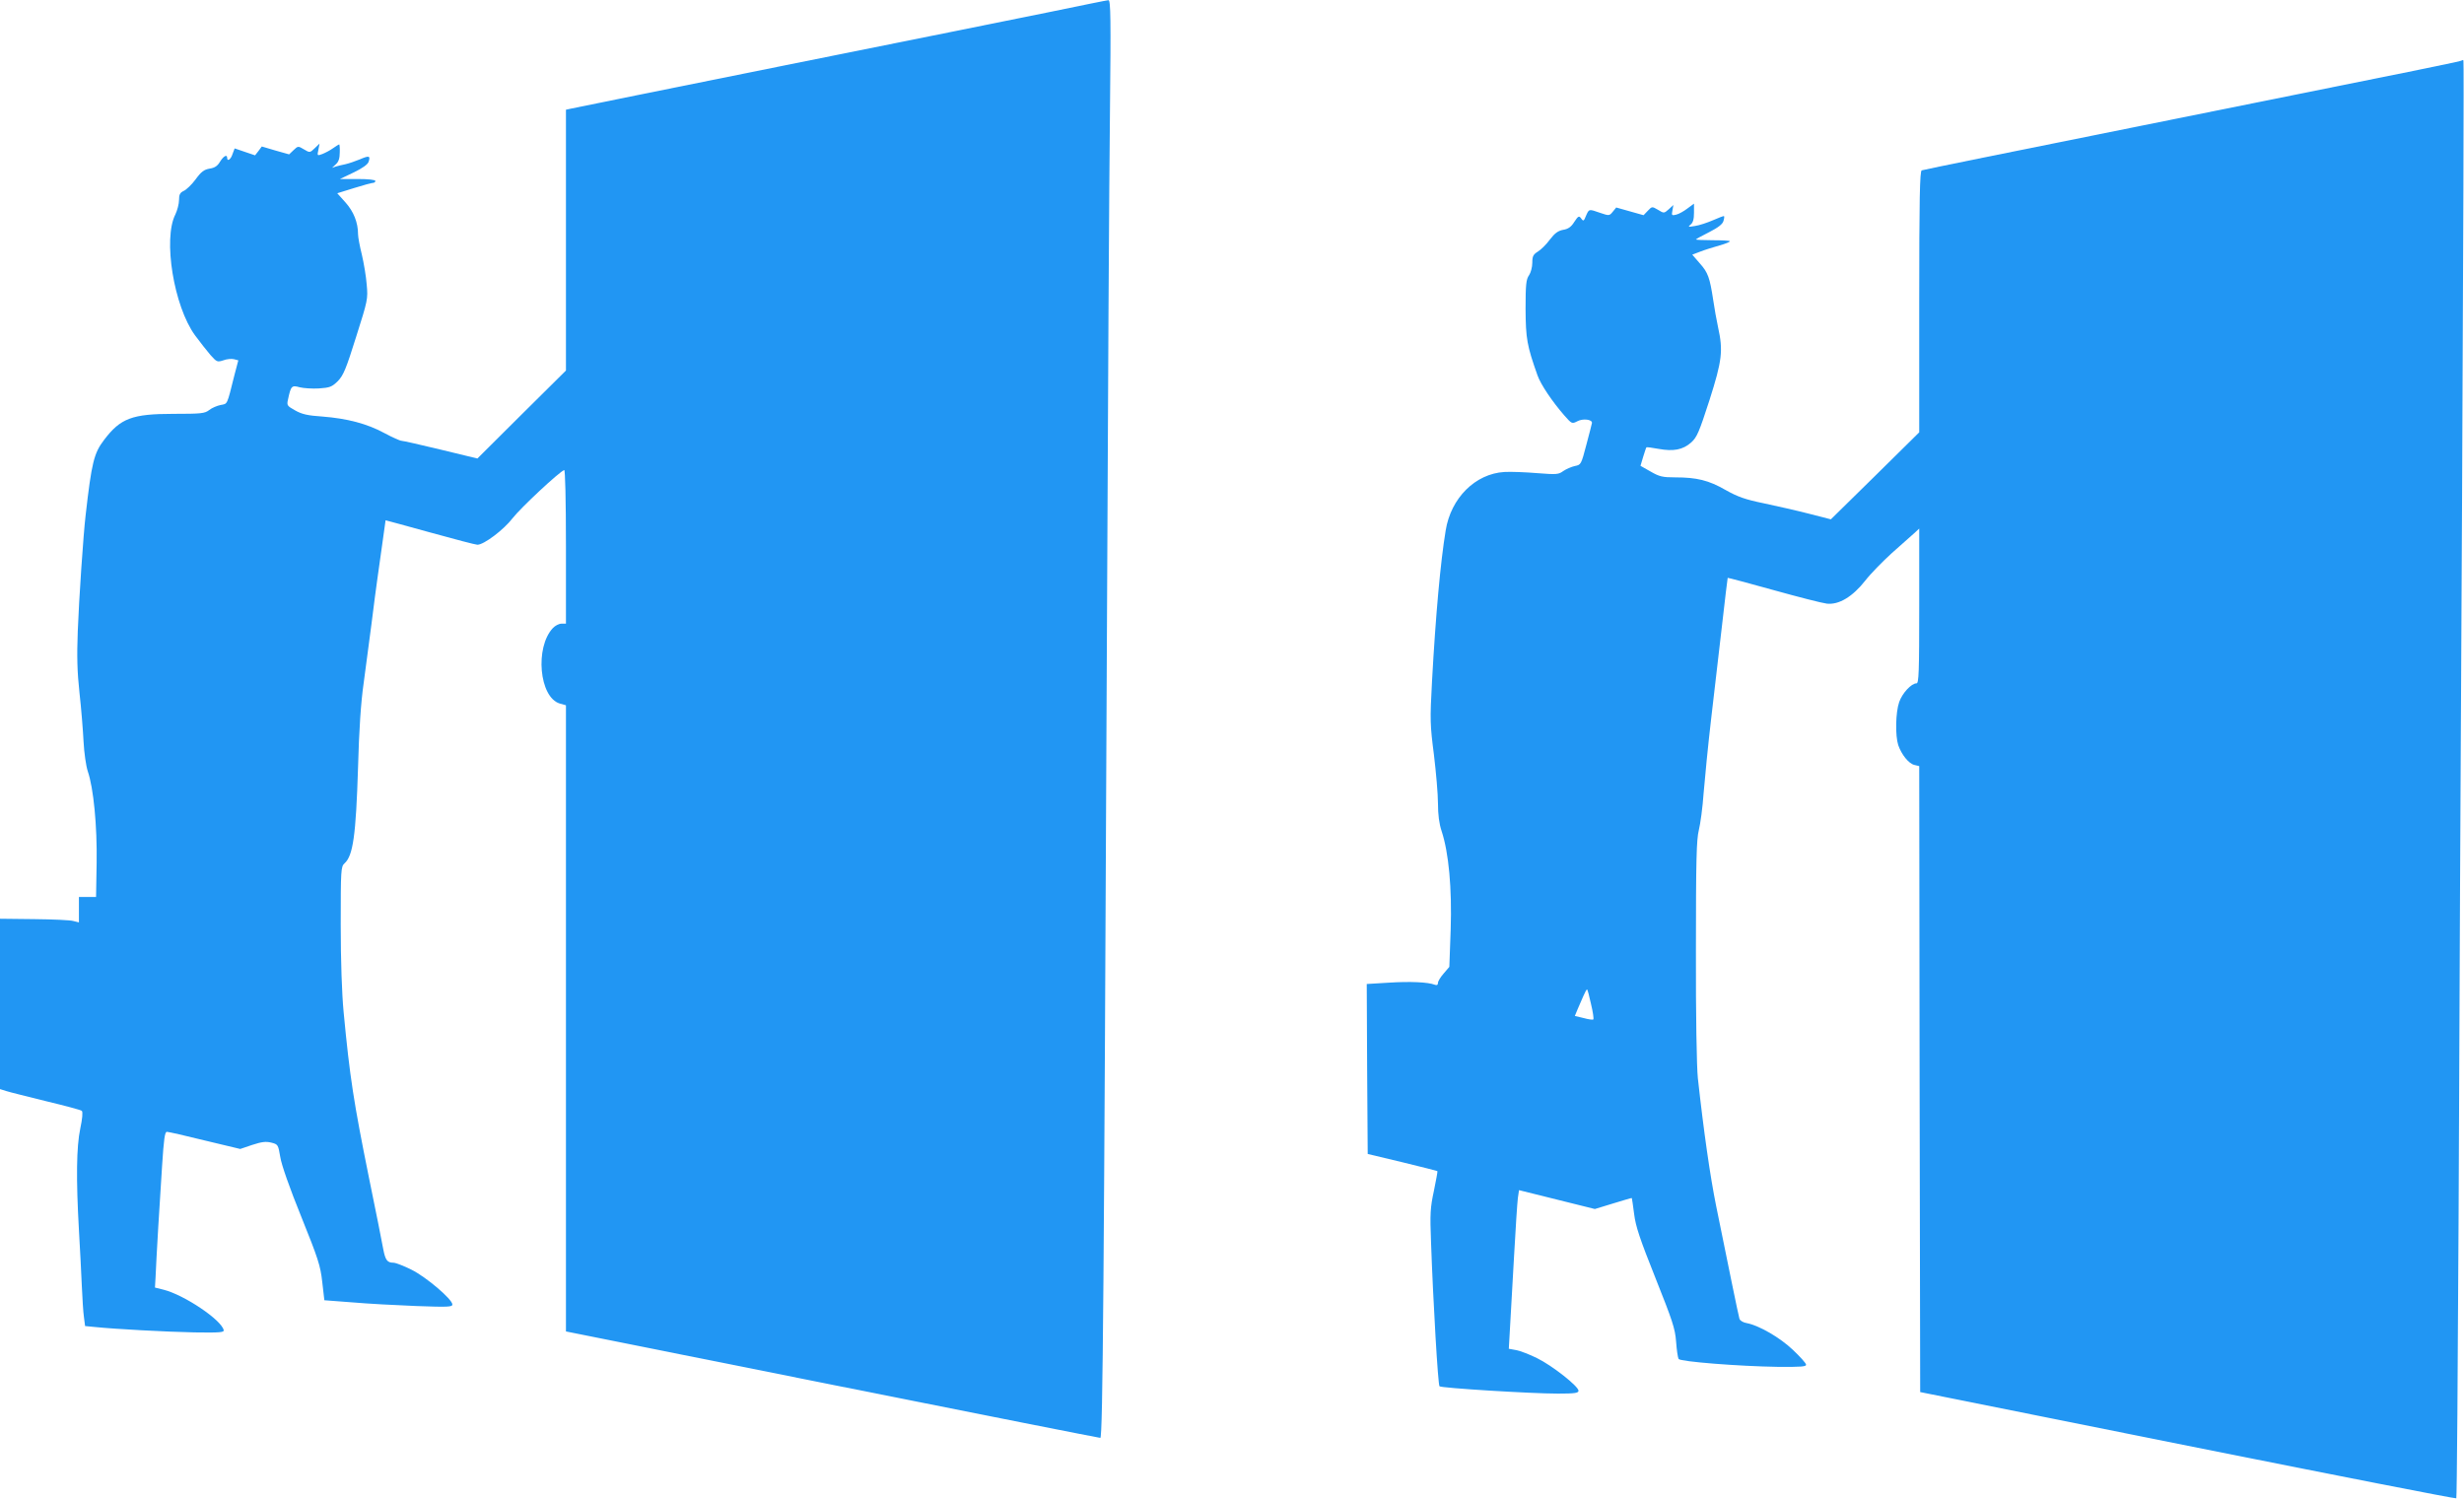
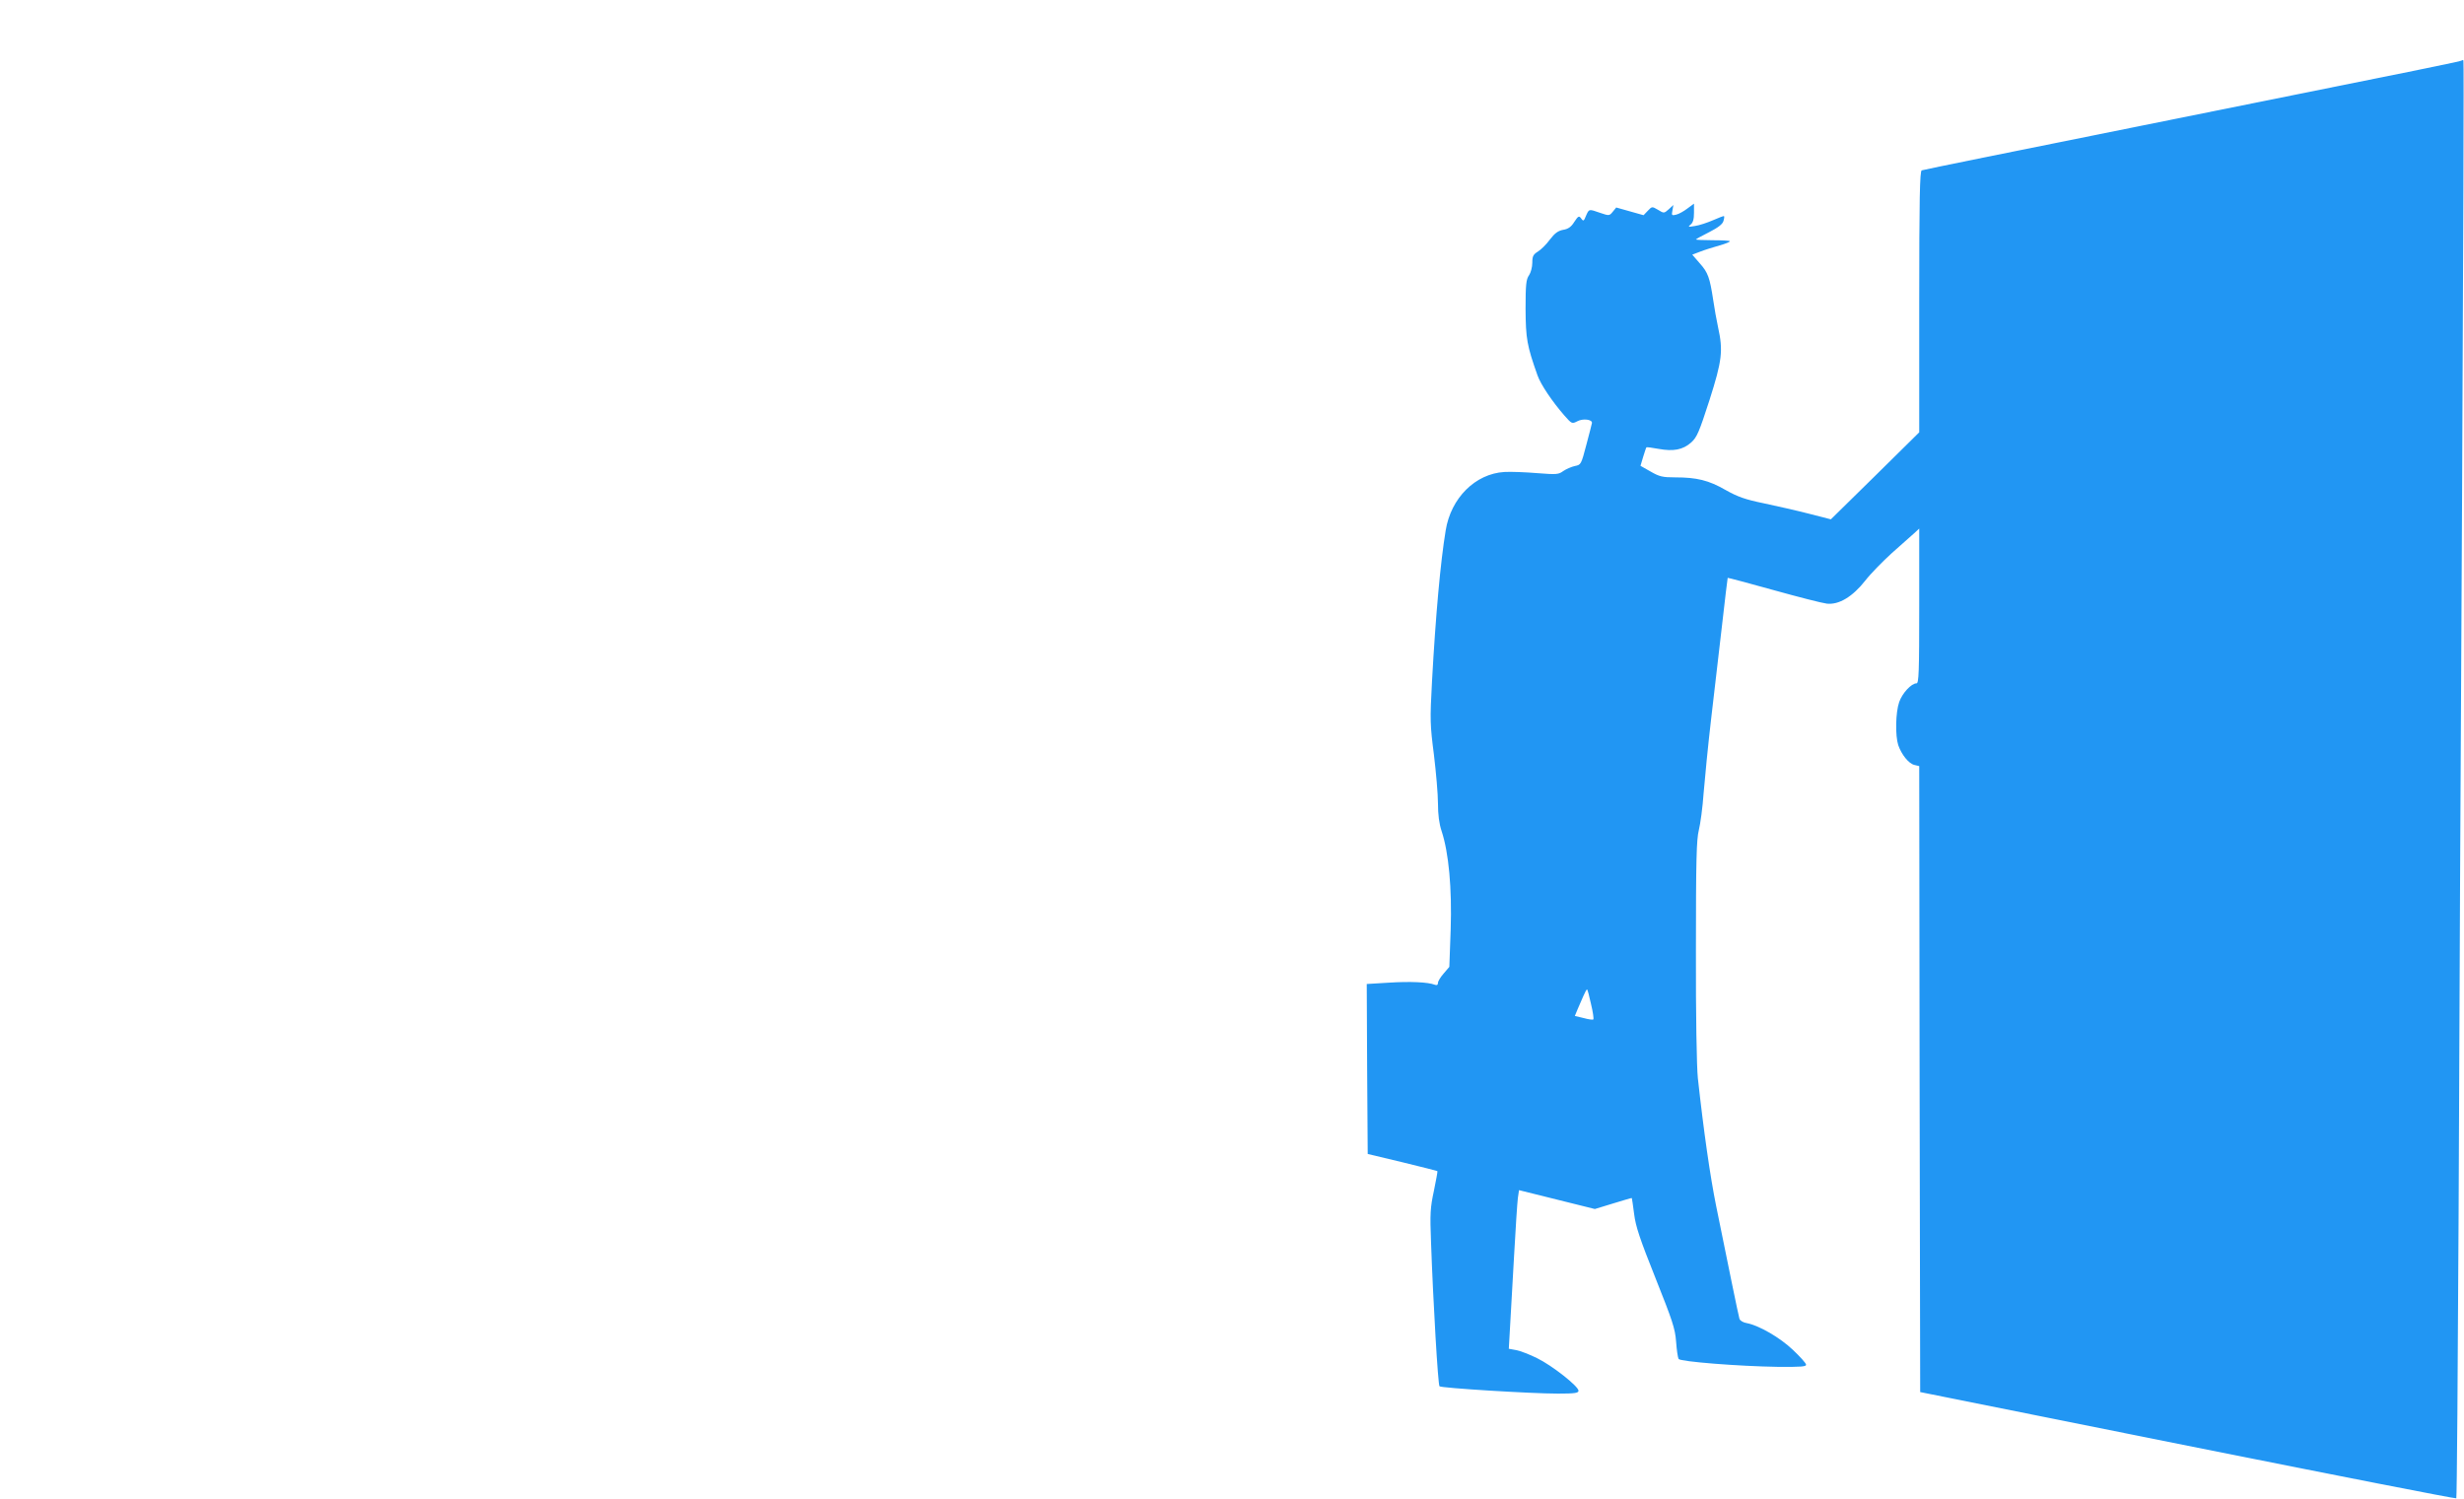
<svg xmlns="http://www.w3.org/2000/svg" version="1.0" width="1280pt" height="779pt" viewBox="0 0 1280 779" preserveAspectRatio="xMidYMid meet">
  <g transform="translate(0,779) scale(0.1,-0.1)" fill="#2196f3" stroke="none">
-     <path d="M5455 7728 c-159 -32 -780 -158 -1380 -278 -600 -121 -1100 -222 -1112 -225 l-23 -5 0 -678 0 -677 -230 -228 -230 -229 -190 46 c-104 25 -196 46 -204 46 -8 0 -48 18 -89 40 -90 49 -194 76 -322 86 -76 5 -107 12 -142 32 -41 23 -44 26 -37 56 15 71 19 76 61 64 20 -5 66 -8 100 -6 57 4 67 8 98 38 29 30 43 64 95 230 60 189 62 197 55 271 -3 42 -15 112 -25 155 -11 44 -20 92 -20 107 0 61 -23 118 -65 165 l-43 48 87 27 c48 15 92 27 99 27 7 0 12 5 12 10 0 6 -37 10 -92 10 l-92 0 71 34 c46 22 74 42 78 56 10 31 3 33 -46 12 -24 -10 -57 -21 -74 -25 -16 -3 -39 -9 -50 -12 l-20 -7 20 19 c14 12 20 31 20 61 1 23 -1 42 -3 42 -2 0 -16 -9 -32 -20 -15 -11 -40 -24 -55 -30 -27 -10 -28 -10 -21 22 l6 32 -25 -24 c-25 -24 -26 -24 -56 -6 -30 18 -31 18 -54 -4 l-23 -22 -71 20 -71 21 -17 -23 -18 -23 -53 18 -53 18 -11 -29 c-9 -29 -28 -41 -28 -20 0 20 -19 9 -37 -20 -13 -22 -27 -32 -54 -36 -29 -5 -44 -16 -73 -56 -20 -27 -48 -54 -62 -60 -19 -9 -24 -19 -24 -47 0 -20 -9 -54 -19 -75 -65 -127 -8 -477 102 -628 26 -35 62 -81 80 -102 33 -37 36 -38 67 -28 18 7 43 9 55 6 l23 -6 -20 -76 c-40 -160 -35 -149 -72 -156 -19 -4 -45 -15 -59 -26 -23 -18 -41 -20 -185 -20 -216 0 -276 -23 -361 -135 -53 -69 -65 -118 -96 -390 -12 -100 -35 -442 -41 -603 -5 -133 -3 -213 9 -322 9 -80 18 -193 21 -252 3 -59 13 -128 22 -155 30 -87 49 -284 46 -475 l-3 -178 -44 0 -45 0 0 -66 0 -66 -28 7 c-15 5 -107 9 -204 10 l-178 2 0 -443 0 -442 32 -10 c18 -6 112 -29 208 -53 96 -23 179 -45 185 -50 6 -6 3 -40 -8 -92 -20 -95 -22 -261 -7 -527 6 -96 12 -227 15 -290 3 -63 7 -136 11 -162 l6 -47 51 -5 c108 -11 368 -25 517 -28 133 -2 155 0 152 12 -12 53 -205 183 -313 210 l-44 11 3 52 c4 99 22 403 34 580 9 139 14 177 25 177 8 0 97 -20 197 -45 l184 -44 62 21 c49 16 71 19 99 12 35 -9 36 -10 47 -75 6 -40 49 -162 109 -310 87 -216 100 -255 109 -339 l11 -95 145 -11 c80 -7 229 -15 332 -19 165 -6 188 -5 188 8 0 27 -136 143 -213 181 -40 20 -82 36 -93 36 -32 0 -42 13 -53 70 -5 30 -39 199 -75 375 -78 386 -99 519 -131 858 -9 95 -15 265 -15 453 0 286 1 302 20 319 44 40 59 144 70 500 5 191 15 339 29 435 11 80 29 219 41 310 11 91 25 194 30 230 5 36 17 119 26 185 9 66 17 121 17 122 1 0 105 -28 231 -63 126 -35 237 -64 246 -64 34 0 137 78 183 138 41 53 242 241 268 250 5 2 9 -154 9 -397 l0 -401 -23 0 c-13 0 -33 -10 -45 -23 -94 -100 -71 -360 36 -392 l32 -9 0 -1627 0 -1626 1383 -277 c760 -152 1387 -276 1393 -276 13 0 19 822 34 4130 5 1196 12 2437 16 2758 5 483 4 582 -8 581 -7 0 -143 -28 -303 -61z" />
    <path d="M12789 7476 c-5 -5 -118 -28 -1654 -337 -627 -126 -1146 -231 -1152 -234 -10 -3 -13 -149 -13 -683 l0 -678 -229 -226 -230 -226 -113 29 c-62 16 -168 40 -234 54 -98 20 -137 34 -201 70 -87 50 -149 65 -261 65 -65 0 -82 4 -127 30 l-53 30 14 47 c8 25 15 48 17 49 2 2 30 -2 63 -8 77 -14 126 -5 169 33 30 27 41 52 95 219 66 207 72 258 45 380 -8 36 -19 99 -25 140 -18 118 -27 144 -70 192 l-39 45 42 16 c23 9 68 23 100 32 32 9 56 19 53 22 -2 3 -43 5 -90 5 -47 0 -86 2 -86 4 0 2 31 19 69 38 47 24 70 42 74 58 4 12 5 24 3 25 -2 2 -27 -8 -57 -21 -30 -13 -72 -27 -94 -30 -35 -6 -38 -5 -23 7 13 10 18 28 18 62 l0 47 -34 -25 c-18 -14 -45 -29 -58 -32 -24 -6 -25 -4 -20 22 l5 28 -24 -22 c-25 -22 -25 -22 -56 -3 -31 18 -31 18 -53 -5 l-22 -23 -71 20 -71 20 -18 -22 c-17 -21 -19 -22 -65 -6 -60 21 -58 21 -74 -15 -11 -28 -14 -30 -25 -14 -11 15 -15 14 -36 -18 -16 -26 -32 -37 -58 -41 -26 -5 -43 -17 -69 -51 -18 -25 -47 -53 -62 -62 -24 -15 -29 -24 -29 -58 0 -23 -8 -52 -17 -65 -15 -21 -18 -48 -18 -175 1 -154 7 -190 62 -345 17 -48 77 -137 140 -209 38 -43 39 -44 68 -29 29 15 76 9 75 -9 -1 -4 -13 -55 -29 -113 -27 -103 -28 -105 -60 -111 -18 -4 -45 -16 -60 -26 -24 -18 -35 -19 -136 -11 -60 5 -137 8 -170 6 -151 -9 -278 -135 -305 -304 -27 -163 -52 -439 -71 -784 -11 -201 -10 -226 10 -381 11 -91 21 -205 21 -253 0 -58 6 -105 19 -144 37 -112 54 -298 47 -511 l-7 -194 -29 -34 c-17 -19 -30 -41 -30 -49 0 -11 -6 -14 -16 -10 -36 14 -129 18 -238 11 l-116 -7 2 -441 3 -442 180 -43 c99 -24 181 -45 182 -46 2 -1 -7 -47 -18 -102 -19 -88 -21 -119 -15 -269 11 -311 36 -739 44 -747 9 -9 476 -38 616 -38 87 0 106 3 106 15 0 23 -137 131 -215 169 -38 19 -87 38 -109 42 l-38 7 6 106 c3 58 13 225 21 371 8 146 17 283 20 306 l6 41 197 -49 197 -49 95 29 c52 16 96 29 97 28 1 -1 6 -38 12 -83 8 -65 30 -130 111 -333 88 -221 102 -262 107 -330 3 -43 9 -83 13 -90 9 -14 313 -38 515 -41 122 -1 150 1 147 12 -1 8 -32 42 -68 76 -67 64 -176 127 -239 139 -19 3 -36 13 -39 23 -5 15 -64 305 -121 586 -31 154 -64 382 -95 664 -6 56 -11 326 -10 662 0 474 3 578 15 626 8 32 20 119 25 193 6 74 23 248 39 385 16 138 42 358 57 490 15 132 28 241 29 243 1 1 107 -27 236 -63 129 -36 254 -68 279 -71 63 -7 134 36 200 120 27 35 89 98 137 142 49 43 100 89 116 103 l27 25 0 -402 c0 -341 -2 -402 -14 -402 -27 0 -74 -51 -90 -97 -19 -54 -21 -175 -5 -224 17 -49 54 -96 84 -103 l25 -6 2 -1626 3 -1626 1390 -279 c764 -153 1392 -276 1395 -273 3 3 8 668 12 1477 3 810 11 2488 18 3730 6 1243 10 2261 7 2263 -2 2 -6 2 -8 0z m-4524 -4902 c10 -41 15 -77 12 -80 -2 -3 -25 0 -50 7 l-46 11 14 34 c8 19 22 50 30 69 8 19 17 35 19 35 3 0 12 -34 21 -76z" />
  </g>
</svg>